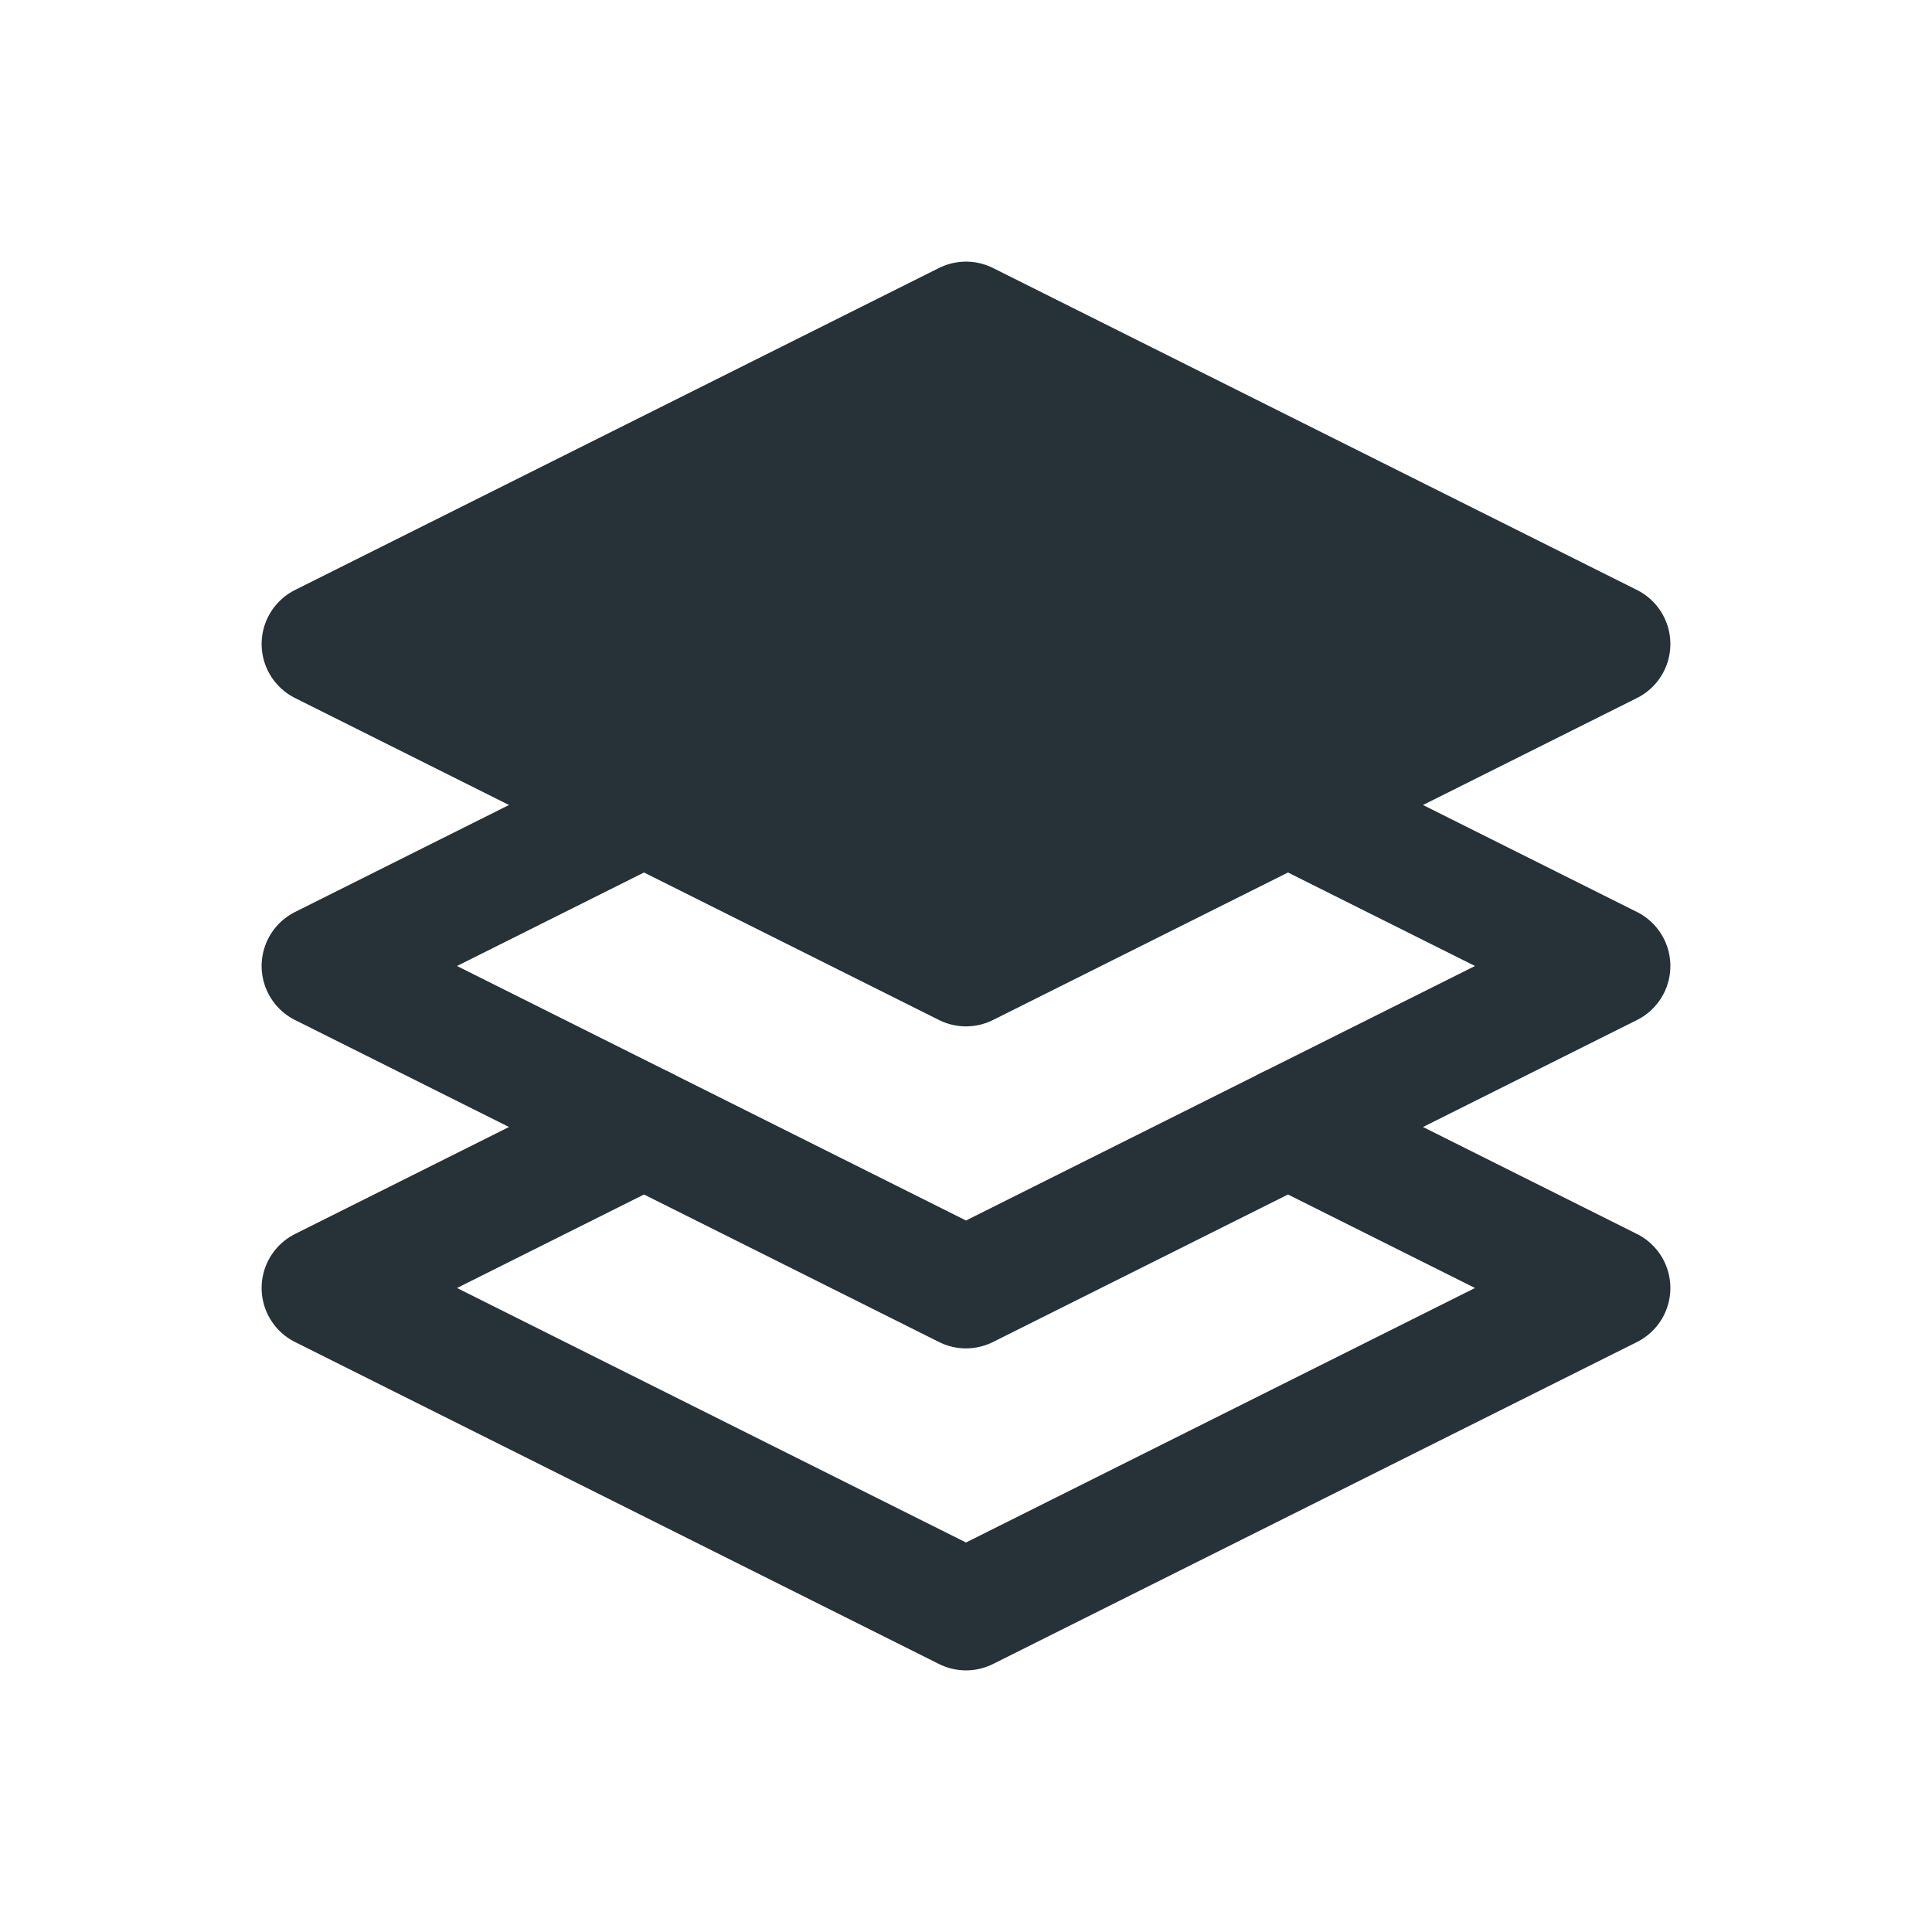
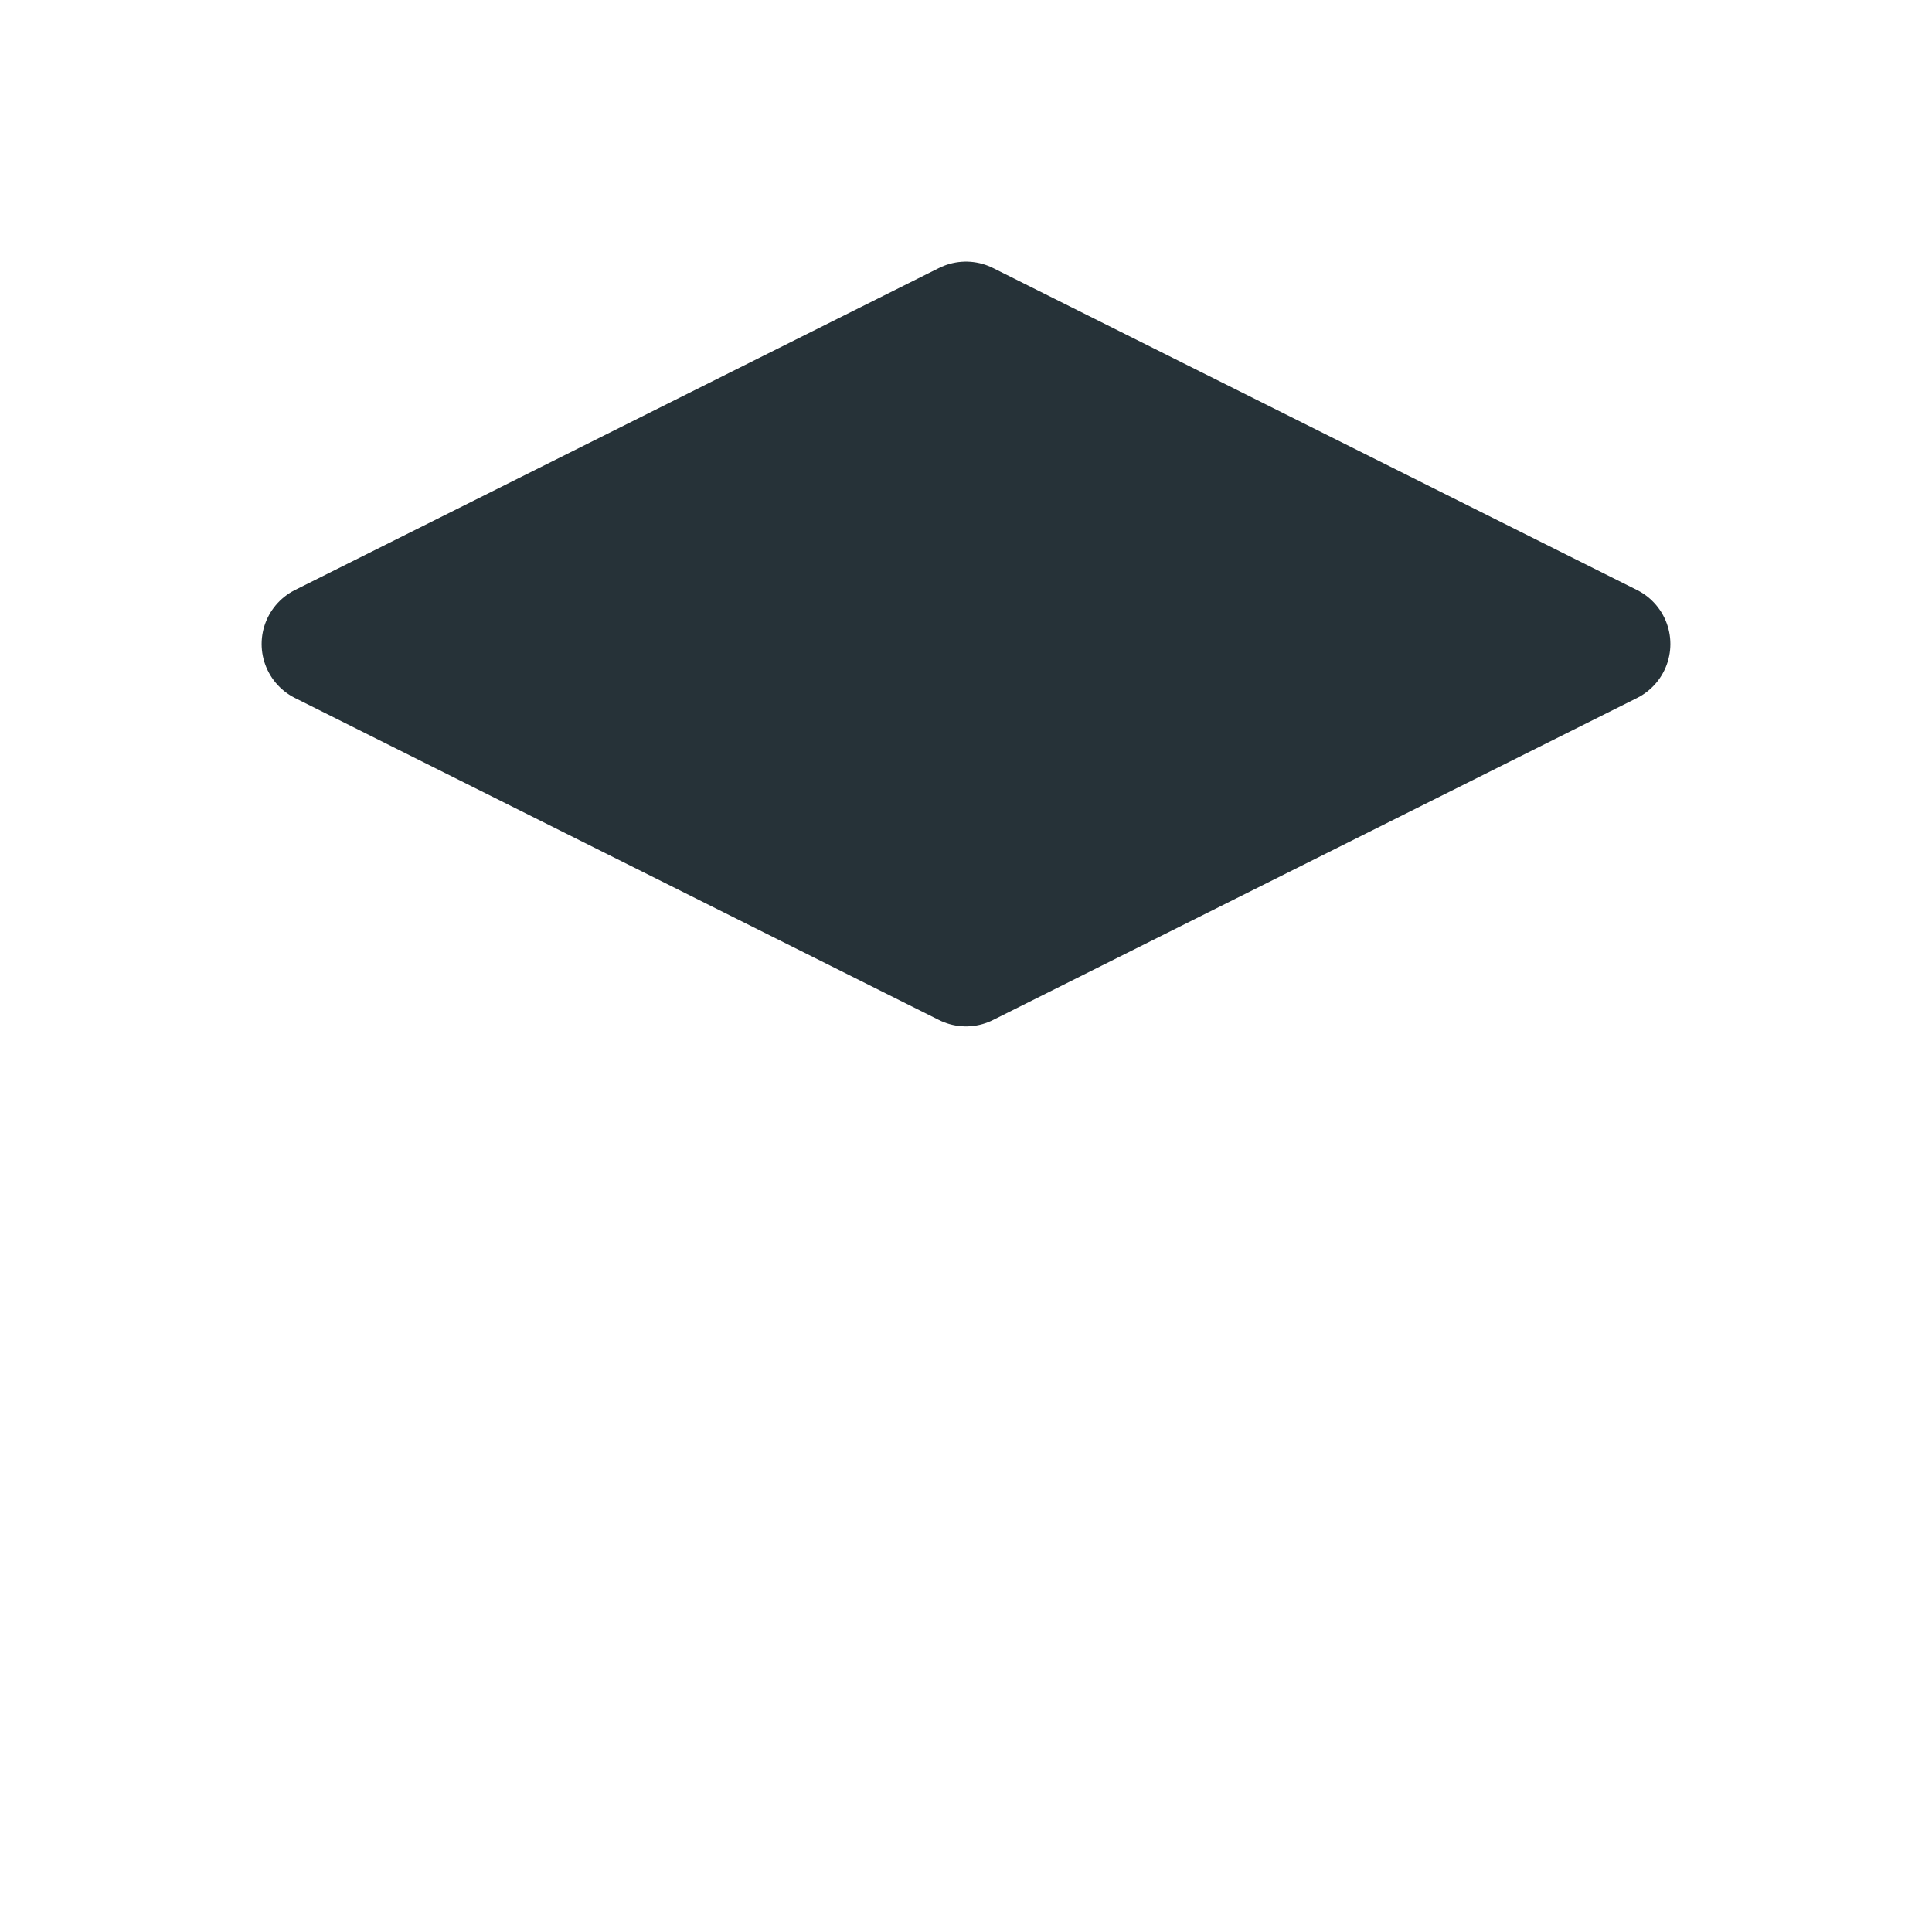
<svg xmlns="http://www.w3.org/2000/svg" width="24" height="24" viewBox="0 0 24 24" fill="none" stroke="#263238" stroke-width="1.5" stroke-linecap="round" stroke-linejoin="round" class="icon icon-tabler icons-tabler-outline icon-tabler-stack-front">
-   <path stroke="none" d="M0 0h24v24H0z" fill="none" />
  <path d="M12 4l-8 4l8 4l8 -4l-8 -4" fill="#263238" />
-   <path d="M8 14l-4 2l8 4l8 -4l-4 -2" />
-   <path d="M8 10l-4 2l8 4l8 -4l-4 -2" />
</svg>